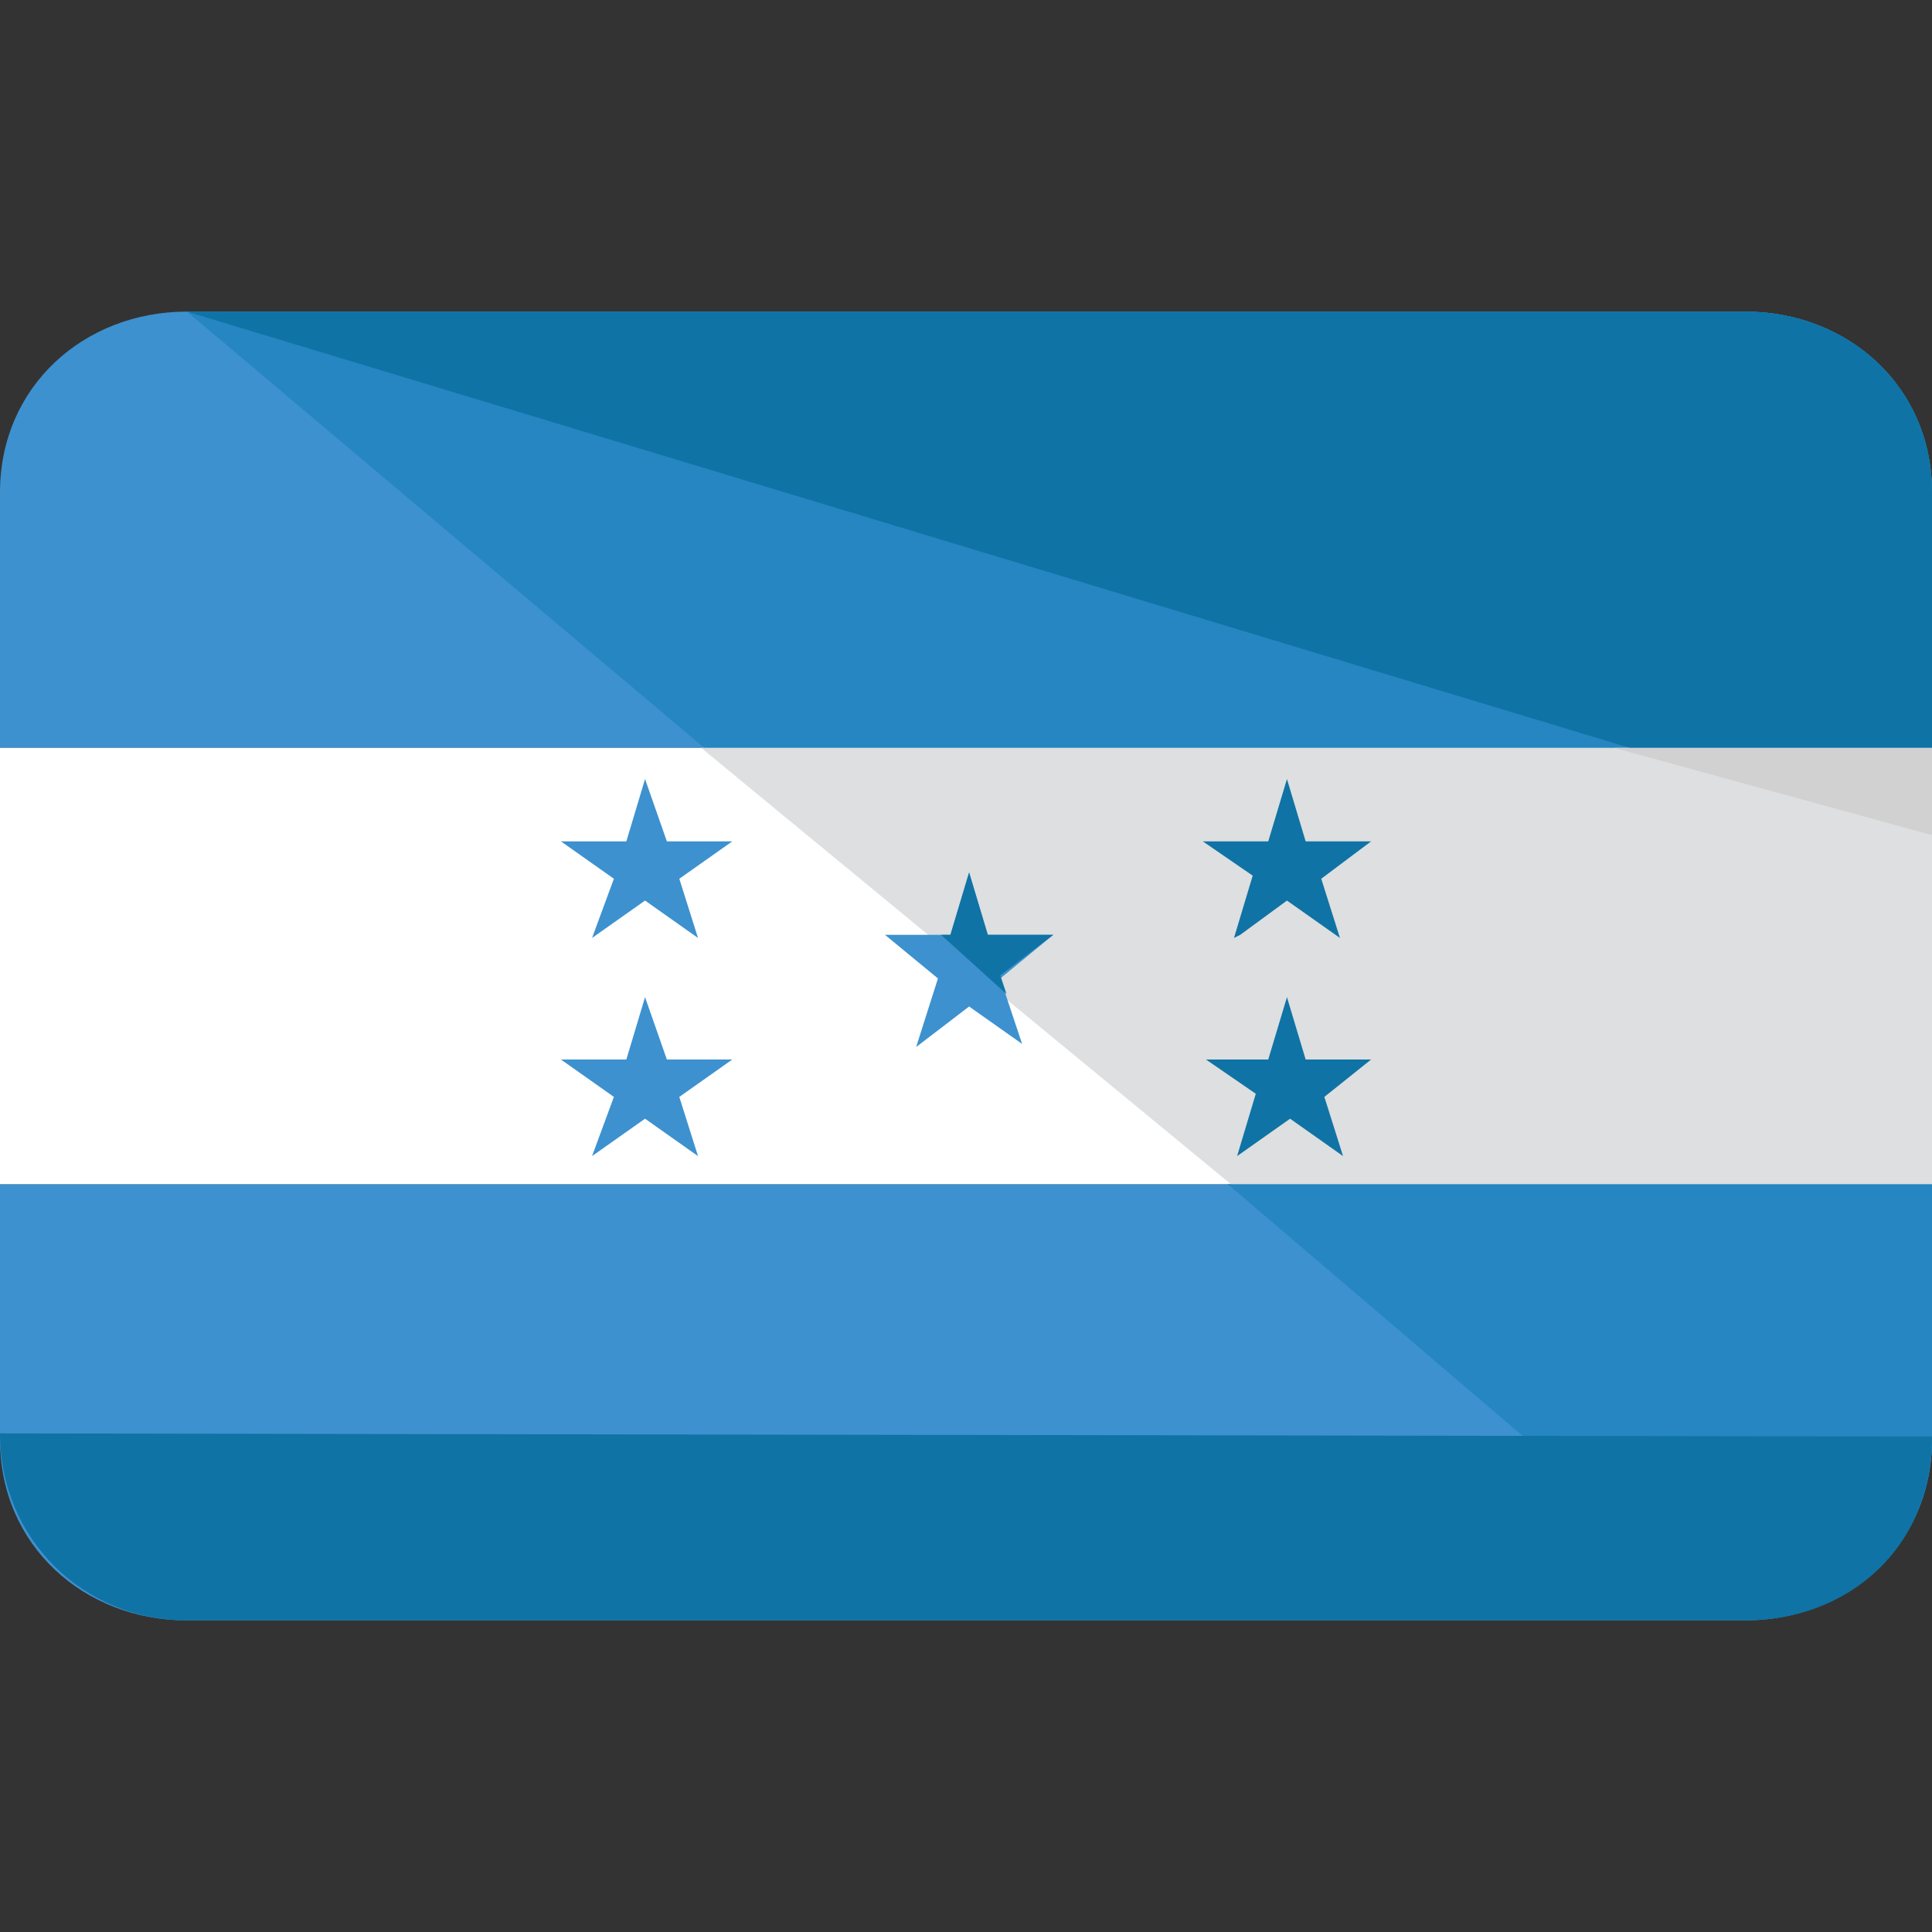
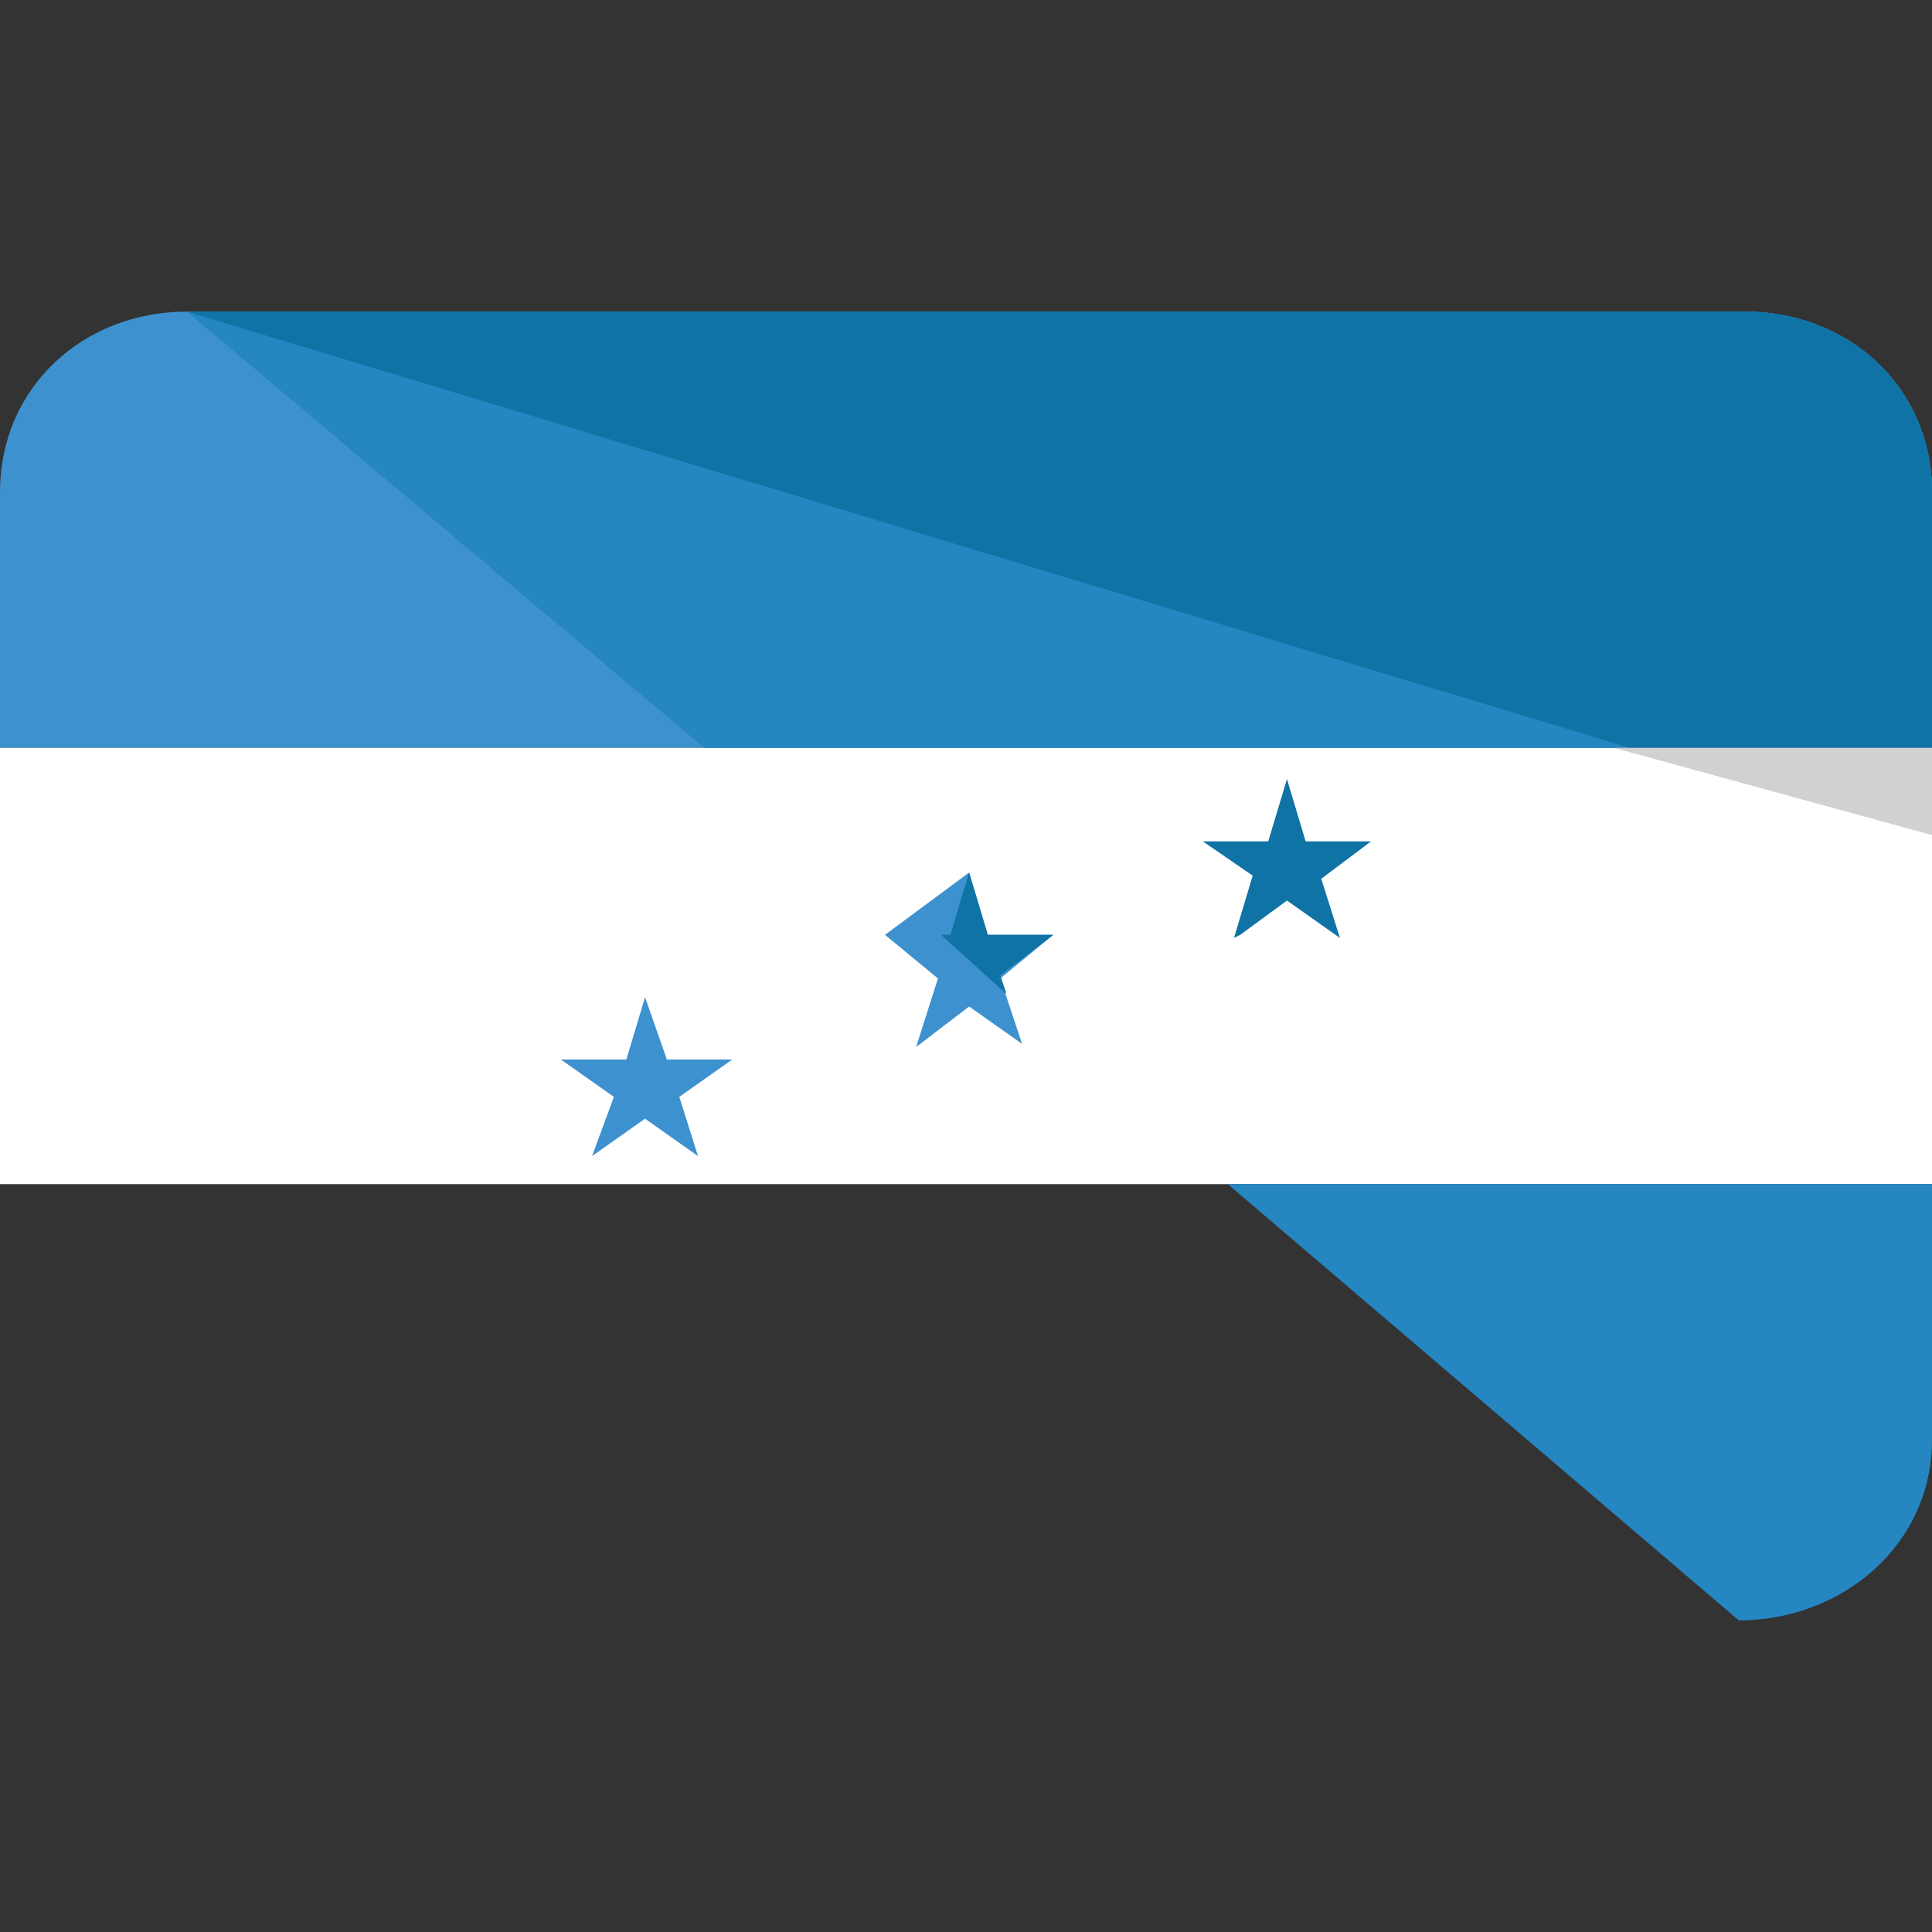
<svg xmlns="http://www.w3.org/2000/svg" width="56" height="56" viewBox="0 0 56 56" fill="none">
  <rect x="0" y="0" width="56" height="56" fill="#333333" stroke="none" />
  <g clip-path="url(#clip0_948_361)">
-     <path d="M0 34.322V41.729C0 44.8 2.439 46.968 5.419 46.968H50.581C53.561 46.968 56 44.8 56 41.729V34.322H0Z" fill="#3D91CF" />
    <path d="M50.581 9.032H5.419C2.439 9.032 0 11.2 0 14.271V21.677H56V14.271C56 11.2 53.561 9.032 50.581 9.032Z" fill="#3D91CF" />
    <path d="M56 21.677H0V34.323H56V21.677Z" fill="white" />
    <path d="M50.4 46.968C53.381 46.968 56 44.8 56 41.729V34.322H35.587L50.4 46.968Z" fill="#2586C1" />
    <path d="M50.581 9.032H5.419L20.413 21.677H56V14.271C56 11.2 53.561 9.032 50.581 9.032Z" fill="#2586C1" />
-     <path d="M35.677 34.323H56V21.677H20.323L35.677 34.323Z" fill="#DDDFE0" />
    <path d="M50.581 9.032H5.419L47.239 21.677H56V14.271C56 11.2 53.561 9.032 50.581 9.032Z" fill="#0F73A5" />
    <path d="M56 24.206V21.677H46.787L56 24.206Z" fill="#D1D1D1" />
-     <path d="M56 41.639C56 44.89 53.561 46.968 50.581 46.968H5.419C2.439 46.968 0 44.619 0 41.548" fill="#0F73A5" />
-     <path d="M18.697 22.581L19.329 24.387H21.226L19.69 25.471L20.232 27.187L18.697 26.103L17.161 27.187L17.794 25.471L16.258 24.387H18.155L18.697 22.581Z" fill="#3D91CF" />
    <path d="M18.697 28.903L19.329 30.71H21.226L19.69 31.794L20.232 33.51L18.697 32.426L17.161 33.51L17.794 31.794L16.258 30.71H18.155L18.697 28.903Z" fill="#3D91CF" />
-     <path d="M28.09 25.29L28.632 27.097H30.529L28.994 28.361L29.626 30.258L28.09 29.174L26.555 30.348L27.187 28.361L25.652 27.097H27.548L28.09 25.29Z" fill="#3D91CF" />
+     <path d="M28.09 25.29L28.632 27.097H30.529L28.994 28.361L29.626 30.258L28.09 29.174L26.555 30.348L27.187 28.361L25.652 27.097L28.09 25.29Z" fill="#3D91CF" />
    <path d="M28.632 27.097L28.09 25.29L27.548 27.097H27.277L29.174 28.813L28.994 28.271L30.529 27.097H28.632Z" fill="#0F73A5" />
    <path d="M36.31 25.381L35.768 27.187L35.948 27.097L37.303 26.103L38.839 27.187L38.297 25.471L39.742 24.387H37.845L37.303 22.581L36.761 24.387H34.864L36.31 25.381Z" fill="#0F73A5" />
-     <path d="M37.845 30.71L37.303 28.903L36.761 30.71H34.955L36.4 31.703L35.858 33.51L37.394 32.426L38.929 33.51L38.387 31.794L39.742 30.71H37.845Z" fill="#0F73A5" />
  </g>
  <defs>
    <clipPath id="clip0_948_361">
      <rect width="56" height="56" fill="white" />
    </clipPath>
  </defs>
</svg>